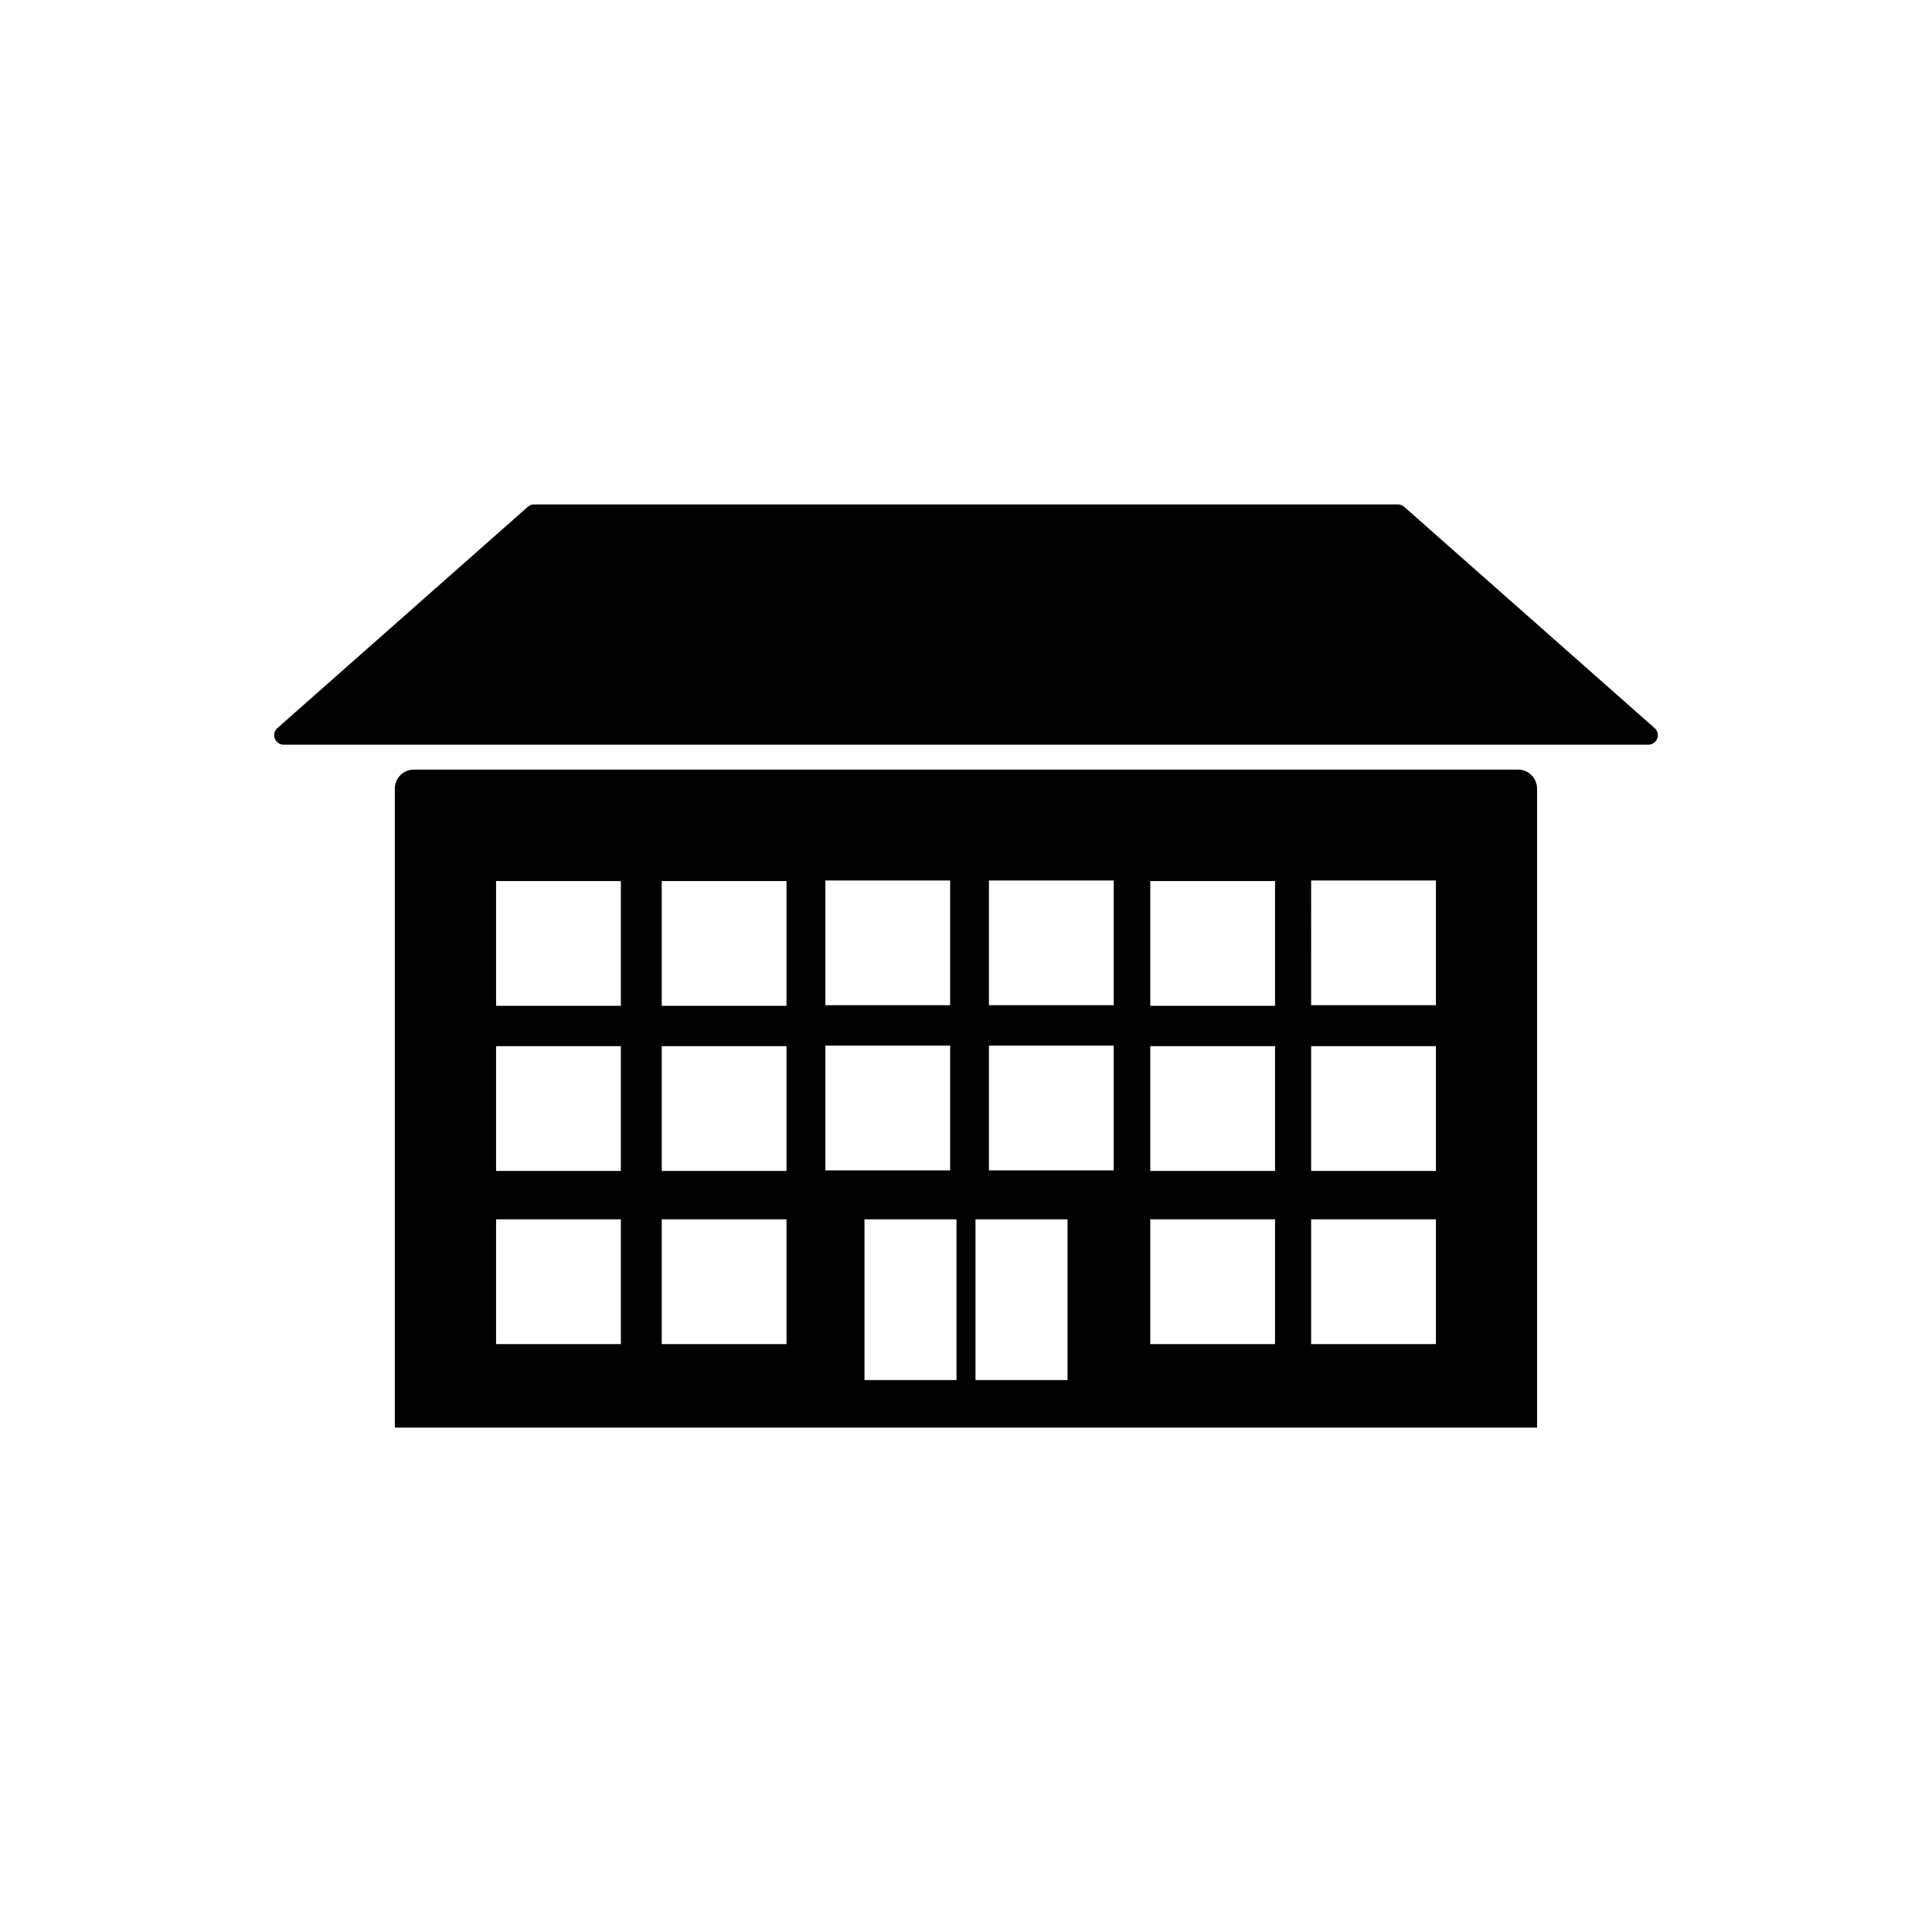
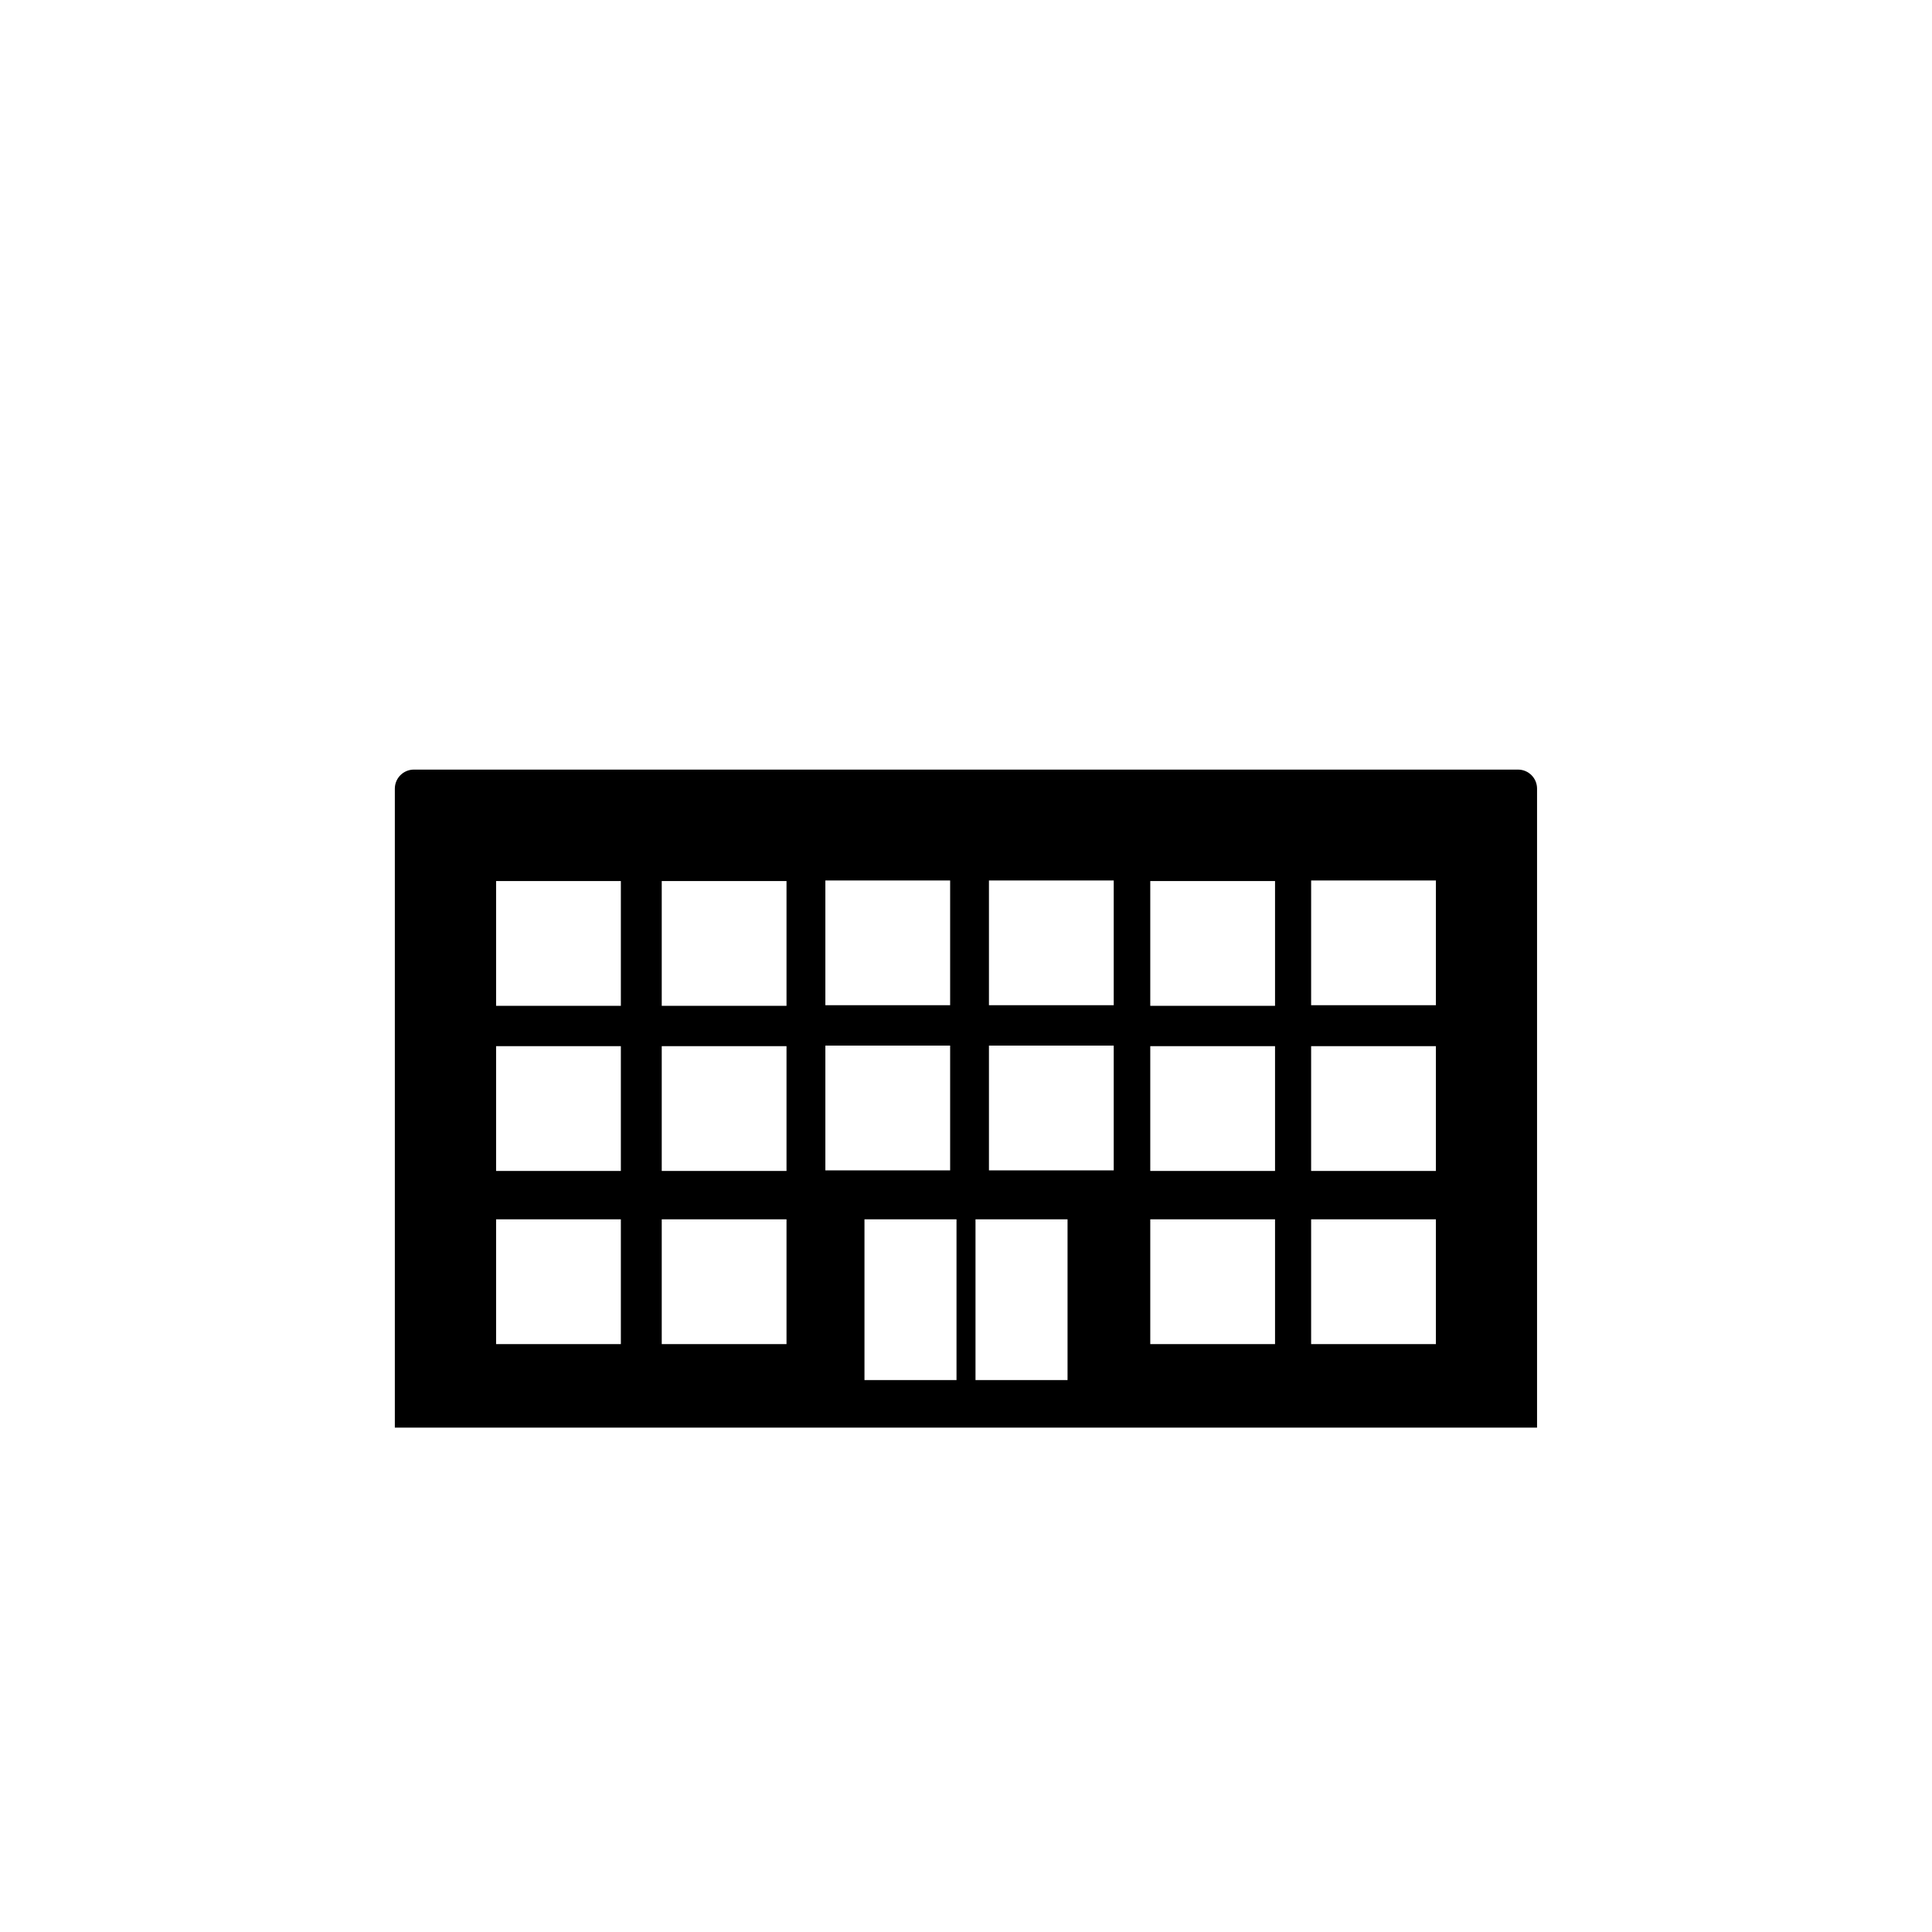
<svg xmlns="http://www.w3.org/2000/svg" fill="#000000" width="800px" height="800px" version="1.1" viewBox="144 144 512 512">
  <g>
    <path d="m546.3 347.95h-292.61c-2.793 0-5.055 2.262-5.055 5.055v169.33h302.7v-169.33c0.008-2.793-2.254-5.055-5.043-5.055zm-183.57 29.379h33.066v33.066h-33.066zm-54.195 122.87h-33.066v-33.066h33.066zm0-45.883h-33.066v-33.066h33.066zm0-43.766h-33.066v-33.066h33.066zm43.898 89.648h-33.066v-33.066h33.066zm0-45.883h-33.066v-33.066h33.066zm0-43.766h-33.066v-33.066h33.066zm10.297 10.551h33.066v33.066h-33.066zm10.363 88.637v-42.602h24.391v42.602zm53.816 0h-24.391v-42.602h24.391zm12.238-55.578h-33.066v-33.066h33.066zm0-43.766h-33.066v-33.062h33.066zm42.75 89.805h-33.066v-33.066h33.066zm0-45.883h-33.066v-33.066h33.066zm0-43.766h-33.066v-33.066h33.066zm42.629 89.648h-33.066v-33.066h33.066zm0-45.883h-33.066v-33.066h33.066zm0-43.922h-33.066l0.004-33.062h33.066z" />
-     <path d="m582.49 336.95-66.375-58.648c-0.457-0.406-1.047-0.629-1.664-0.629h-228.9c-0.613 0-1.203 0.223-1.664 0.629l-66.375 58.648c-1.734 1.531-0.648 4.394 1.664 4.394h361.66c2.309 0 3.394-2.863 1.66-4.394z" />
  </g>
</svg>